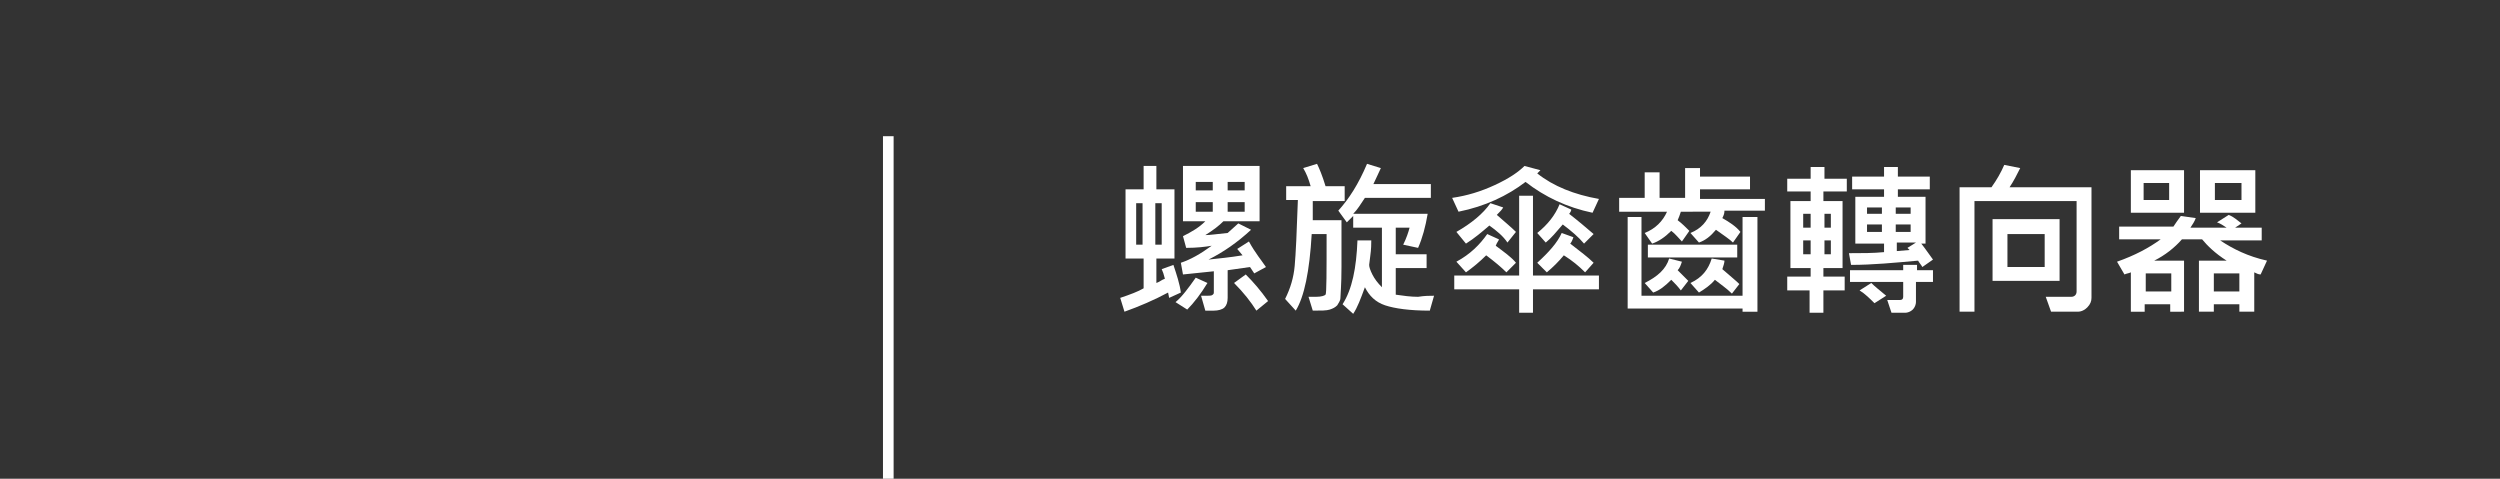
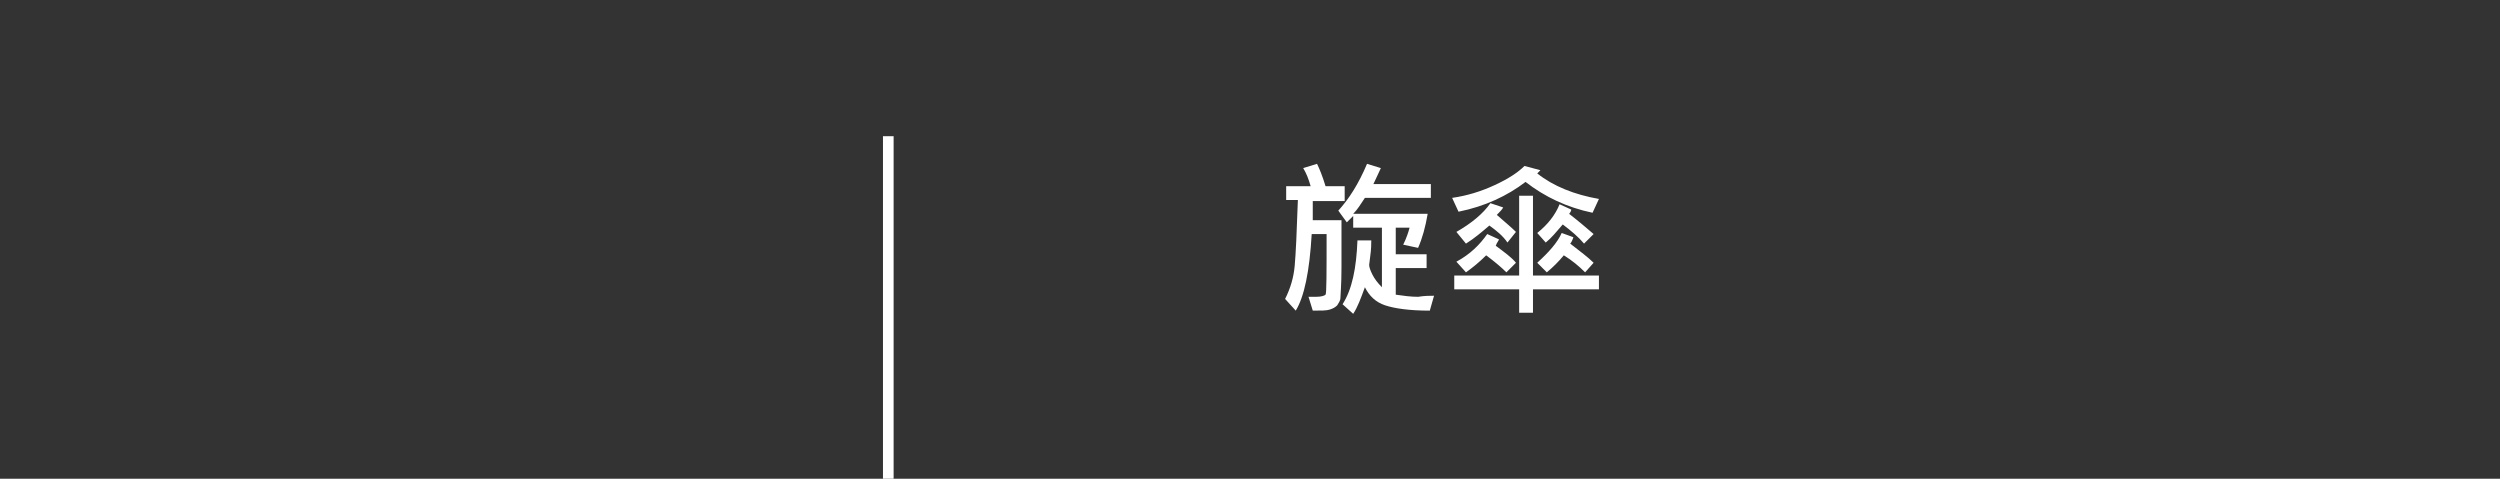
<svg xmlns="http://www.w3.org/2000/svg" version="1.1" id="圖層_1" x="0px" y="0px" viewBox="0 0 235 45" style="enable-background:new 0 0 235 45;" xml:space="preserve">
  <rect x="0" y="0" width="235" height="45" fill="#333333" stroke="none" />
  <style type="text/css">
	.st0{fill:none;stroke:#FFFFFF;stroke-miterlimit:10;}
	.st1{fill:#FFFFFF;}
</style>
  <g id="底">
</g>
  <g id="設計">
    <line class="st0" x1="83.5" y1="12.8" x2="83.5" y2="45" />
    <g>
      <g>
-         <path class="st1" d="M111,27.5l-1.1,0.5l-0.1-0.5c-1.3,0.7-2.7,1.3-4.1,1.8l-0.4-1.3c0.9-0.3,1.7-0.6,2.2-0.9v-2.8h-1.7v-6.5h1.7     v-2.2h1.2v2.2h1.7v6.5h-1.7v2.3c0.3-0.1,0.5-0.3,0.8-0.4c-0.1-0.4-0.2-0.7-0.3-0.9l1.1-0.4C110.6,25.8,110.9,26.7,111,27.5z      M107.4,23v-3.9h-0.6V23H107.4z M109.2,23v-3.9h-0.6V23H109.2z M113.5,26.6c-0.6,1-1.3,1.9-1.9,2.5l-1.1-0.7     c0.6-0.5,1.2-1.3,1.9-2.3L113.5,26.6z M119,25.1l-1.1,0.6l-0.4-0.6l-2.1,0.3V28c0,0.4-0.1,0.7-0.3,0.9c-0.2,0.2-0.6,0.3-1,0.3     h-0.8l-0.4-1.4c0.2,0,0.4,0,0.6,0s0.4,0,0.5-0.1s0.1-0.1,0.1-0.3v-1.9c-1,0.1-2,0.2-2.9,0.3l-0.2-1.1c0.9-0.3,1.8-0.8,2.9-1.6     c-0.6,0.1-1.4,0.2-2.4,0.2l-0.3-1.1c0.8-0.4,1.5-0.8,2.1-1.4h-2.1v-5.2h7.2v5.2H115c-0.4,0.4-0.9,0.8-1.7,1.3     c0.4,0,1.1-0.1,2.1-0.2l1-0.9l1.2,0.6c-1.3,1.2-2.6,2.1-4,2.8c0.9-0.1,2-0.2,3.2-0.4l-0.5-0.6l1.1-0.7     C118,23.8,118.6,24.5,119,25.1z M114,17.9v-0.8h-1.6v0.8H114z M114,19.9V19h-1.6v0.9H114z M117,17.9v-0.8h-1.6v0.8H117z      M117,19.9V19h-1.6v0.9H117z M119.2,28.3l-1.1,0.9c-0.5-0.8-1.2-1.7-2.1-2.6l1.1-0.8C117.8,26.5,118.5,27.3,119.2,28.3z" />
        <path class="st1" d="M126.4,18.9h-3c0,0.8,0,1.4,0,1.8h2.7c0,1.3,0,2.7,0,4.4c0,1.7-0.1,2.6-0.1,2.9s-0.2,0.5-0.3,0.7     c-0.2,0.2-0.4,0.3-0.7,0.4s-0.8,0.1-1.6,0.1l-0.4-1.3c0.3,0,0.5,0,0.7,0c0.5,0,0.8-0.1,0.9-0.2s0.1-2.1,0.1-5.7h-1.4     c-0.2,3.5-0.7,5.9-1.5,7.2l-1-1.1c0.5-1,0.8-2,0.9-3.1s0.2-3.2,0.3-6.2h-1.1v-1.3h2.3c-0.2-0.7-0.4-1.2-0.7-1.7l1.3-0.4     c0.2,0.4,0.5,1.1,0.8,2.1h1.8L126.4,18.9L126.4,18.9z M134.8,27.8l-0.4,1.4c-1.9,0-3.3-0.2-4.2-0.5s-1.5-0.9-1.9-1.7     c-0.4,1.1-0.7,1.9-1.1,2.5l-1-0.9c0.9-1.4,1.3-3.4,1.4-6h1.3c0,0.3,0,0.8-0.1,1.5l-0.1,0.8c0,0.2,0.1,0.5,0.3,0.9     s0.5,0.8,0.9,1.2v-5.6h-2.7v-1.1c-0.1,0.1-0.3,0.3-0.6,0.6l-0.8-1.1c1-1.1,1.9-2.5,2.7-4.4l1.3,0.4c-0.2,0.4-0.4,0.9-0.7,1.5h5.4     v1.3h-6.2c-0.4,0.6-0.7,1.1-1.1,1.5h7c-0.2,1.2-0.5,2.3-0.9,3.2l-1.4-0.3c0.3-0.6,0.5-1.2,0.6-1.6h-1.3v2.5h2.9v1.3h-2.9v2.5     c0.7,0.1,1.4,0.2,2.1,0.2C133.9,27.8,134.4,27.8,134.8,27.8z" />
        <path class="st1" d="M150.3,18.7l-0.6,1.3c-2.4-0.5-4.5-1.5-6.3-2.9c-1.7,1.3-3.8,2.3-6.3,2.8l-0.6-1.3c1.4-0.2,2.7-0.6,4-1.2     s2.2-1.2,2.8-1.8l1.5,0.4c-0.1,0.1-0.2,0.2-0.3,0.3C146,17.5,148,18.3,150.3,18.7z M150.3,27.2h-6.2v2.2h-1.3v-2.2h-6.1v-1.3h6.1     v-7.5h1.3v7.5h6.2V27.2z M142.5,21.8l-0.8,1c-0.4-0.6-1-1.1-1.7-1.6c-0.7,0.6-1.4,1.2-2.2,1.7l-0.9-1.1c1.4-0.8,2.5-1.7,3.2-2.7     l1.2,0.4c-0.1,0.2-0.3,0.4-0.6,0.7C141.5,20.9,142.1,21.4,142.5,21.8z M142.5,24.7l-0.9,0.9c-0.5-0.5-1.1-1-1.9-1.6     c-0.6,0.6-1.2,1.1-1.9,1.6l-0.9-1c1.3-0.7,2.2-1.6,2.9-2.6l1.1,0.5c0,0.1-0.2,0.3-0.3,0.6C141.4,23.7,142.1,24.2,142.5,24.7z      M149.8,22l-0.9,0.9c-0.5-0.6-1.2-1.2-2-1.8c-0.6,0.7-1.1,1.3-1.6,1.7l-0.8-0.9c1-0.8,1.7-1.7,2.1-2.7l1.1,0.5     c0,0.1-0.1,0.3-0.2,0.4C148.4,20.8,149.1,21.4,149.8,22z M149.8,24.7l-0.8,0.9c-0.6-0.6-1.2-1.1-2-1.6c-0.5,0.6-1,1.1-1.6,1.6     l-0.9-0.9c1.1-1,1.9-1.9,2.3-2.8l1.1,0.4c-0.1,0.3-0.2,0.5-0.3,0.6C148.5,23.6,149.3,24.2,149.8,24.7z" />
-         <path class="st1" d="M165.9,19.8h-3.8c0,0.3-0.1,0.5-0.2,0.7c0.7,0.4,1.3,0.8,1.7,1.3l-0.7,1c-0.3-0.3-0.9-0.7-1.6-1.2     c-0.5,0.6-1,1-1.6,1.2l-0.8-0.9c1-0.4,1.6-1.1,1.9-2H158c-0.1,0.3-0.2,0.6-0.3,0.8c0.4,0.3,0.8,0.7,1.1,1l-0.7,1     c-0.3-0.3-0.6-0.7-1-1c-0.6,0.6-1.2,1-1.8,1.2l-0.7-1c1-0.4,1.7-1.1,2.1-2h-4.5v-1.3h2.4v-2.4h1.4v2.4h2.4v-2.8h1.4v0.8h4.7v1.2     h-4.7v0.9h6.1V19.8z M165.2,29.3h-1.4V29H153v-8.6h1.3v7.4h9.5v-7.4h1.4V29.3z M158.7,26.4l-0.7,0.9c-0.3-0.4-0.6-0.7-0.9-1     c-0.6,0.6-1.1,1-1.7,1.2l-0.8-0.9c1.2-0.6,2-1.3,2.3-2.3l1.2,0.3c-0.1,0.3-0.2,0.6-0.4,0.8C158.1,25.8,158.4,26.1,158.7,26.4z      M163.3,24.2h-8.4V23h8.4V24.2z M163.5,26.7l-0.7,0.9c-0.5-0.5-1.1-0.9-1.6-1.3c-0.4,0.5-1,0.9-1.5,1.2l-0.8-0.9     c1.1-0.5,1.7-1.3,2-2.3l1.2,0.2c0,0.2-0.1,0.5-0.2,0.8C162.7,26,163.2,26.4,163.5,26.7z" />
-         <path class="st1" d="M173.5,18h-2.1v0.9h1.8v6.3h-1.8V26h2v1.3h-2v2.1h-1.3v-2.1H168V26h2.2v-0.8h-1.9v-6.3h1.9V18H168v-1.2h2.2     v-1.1h1.3v1.1h2.1V18H173.5z M170.2,21.4v-1.3h-0.7v1.3H170.2z M170.2,23.9v-1.3h-0.7v1.3H170.2z M172.1,21.4v-1.3h-0.6v1.3     H172.1z M172.1,23.9v-1.3h-0.6v1.3H172.1z M181.7,24.4l-1,0.7c-0.1-0.2-0.3-0.4-0.4-0.6c-2.2,0.2-4.3,0.4-6.3,0.4l-0.2-1.1     c1.2,0,2.3,0,3.3-0.1v-0.8h-2.7v-4.4h2.7v-0.7h-3v-1.2h3v-0.9h1.3v0.9h3v1.2h-3v0.7h2.6v4.4h-0.4C181,23.4,181.4,24,181.7,24.4z      M181.6,26.5h-1.5v1.9c0,0.2-0.1,0.5-0.3,0.7s-0.5,0.3-0.7,0.3c-0.7,0-1.1,0-1.3,0l-0.4-1.2c0.4,0,0.8,0,1.2,0     c0.2,0,0.3-0.1,0.3-0.3v-1.4h-5v-1.1h5v-0.5h1.3v0.5h1.5v1.1H181.6z M177.3,27.8l-1.1,0.7c-0.4-0.4-0.9-0.9-1.4-1.2l1.1-0.7     C176.2,26.9,176.7,27.3,177.3,27.8z M176.9,20.1v-0.6h-1.4v0.6H176.9z M176.9,21.8v-0.7h-1.4v0.7H176.9z M179.6,20.1v-0.6h-1.4     v0.6H179.6z M179.6,21.8v-0.7h-1.4v0.7H179.6z M180.1,22.8h-1.8v0.8l1.2-0.1c-0.1-0.1-0.2-0.2-0.2-0.2L180.1,22.8z" />
-         <path class="st1" d="M196.6,28c0,0.3-0.1,0.6-0.4,0.9c-0.2,0.2-0.5,0.4-0.9,0.4h-2.5l-0.5-1.4c0.8,0,1.6,0,2.4,0     c0.3,0,0.5-0.2,0.5-0.5v-8.5h-9.6v10.4h-1.4V17.6h3c0.5-0.7,0.9-1.4,1.2-2.1l1.5,0.3c-0.3,0.6-0.6,1.2-1,1.8h7.7V28z M193.6,26.4     h-6.3v-5.8h6.3V26.4z M192.2,25.1V22h-3.5v3.1H192.2z" />
-         <path class="st1" d="M213.1,24.5l-0.6,1.3c-0.2,0-0.4-0.1-0.6-0.2v3.7h-1.4v-0.7h-2.4v0.7h-1.4v-4.8h2.6c-1.1-0.7-1.8-1.4-2.3-2     h-1.9c-0.7,0.8-1.6,1.5-2.6,2h2.8v4.8H204v-0.7h-2.4v0.7h-1.3v-3.7c-0.2,0.1-0.4,0.1-0.6,0.2l-0.7-1.2c1.7-0.6,3-1.3,4.1-2.1     h-3.9v-1.2h5.1c0.2-0.3,0.4-0.6,0.7-1l1.4,0.2c-0.1,0.3-0.3,0.6-0.5,0.9h3.4c-0.3-0.2-0.6-0.4-0.9-0.5l1.1-0.7     c0.5,0.2,0.8,0.5,1.2,0.8l-0.6,0.4h2.5v1.2h-3.9C209.9,23.4,211.3,24.1,213.1,24.5z M205.3,20h-5v-4h5V20z M203.9,18.8v-1.6h-2.4     v1.6H203.9z M204.1,27.4v-1.7h-2.4v1.7H204.1z M212,20h-5.2v-4h5.2V20z M210.7,18.8v-1.6h-2.5v1.6H210.7z M210.5,27.4v-1.7h-2.4     v1.7H210.5z" />
      </g>
    </g>
  </g>
</svg>